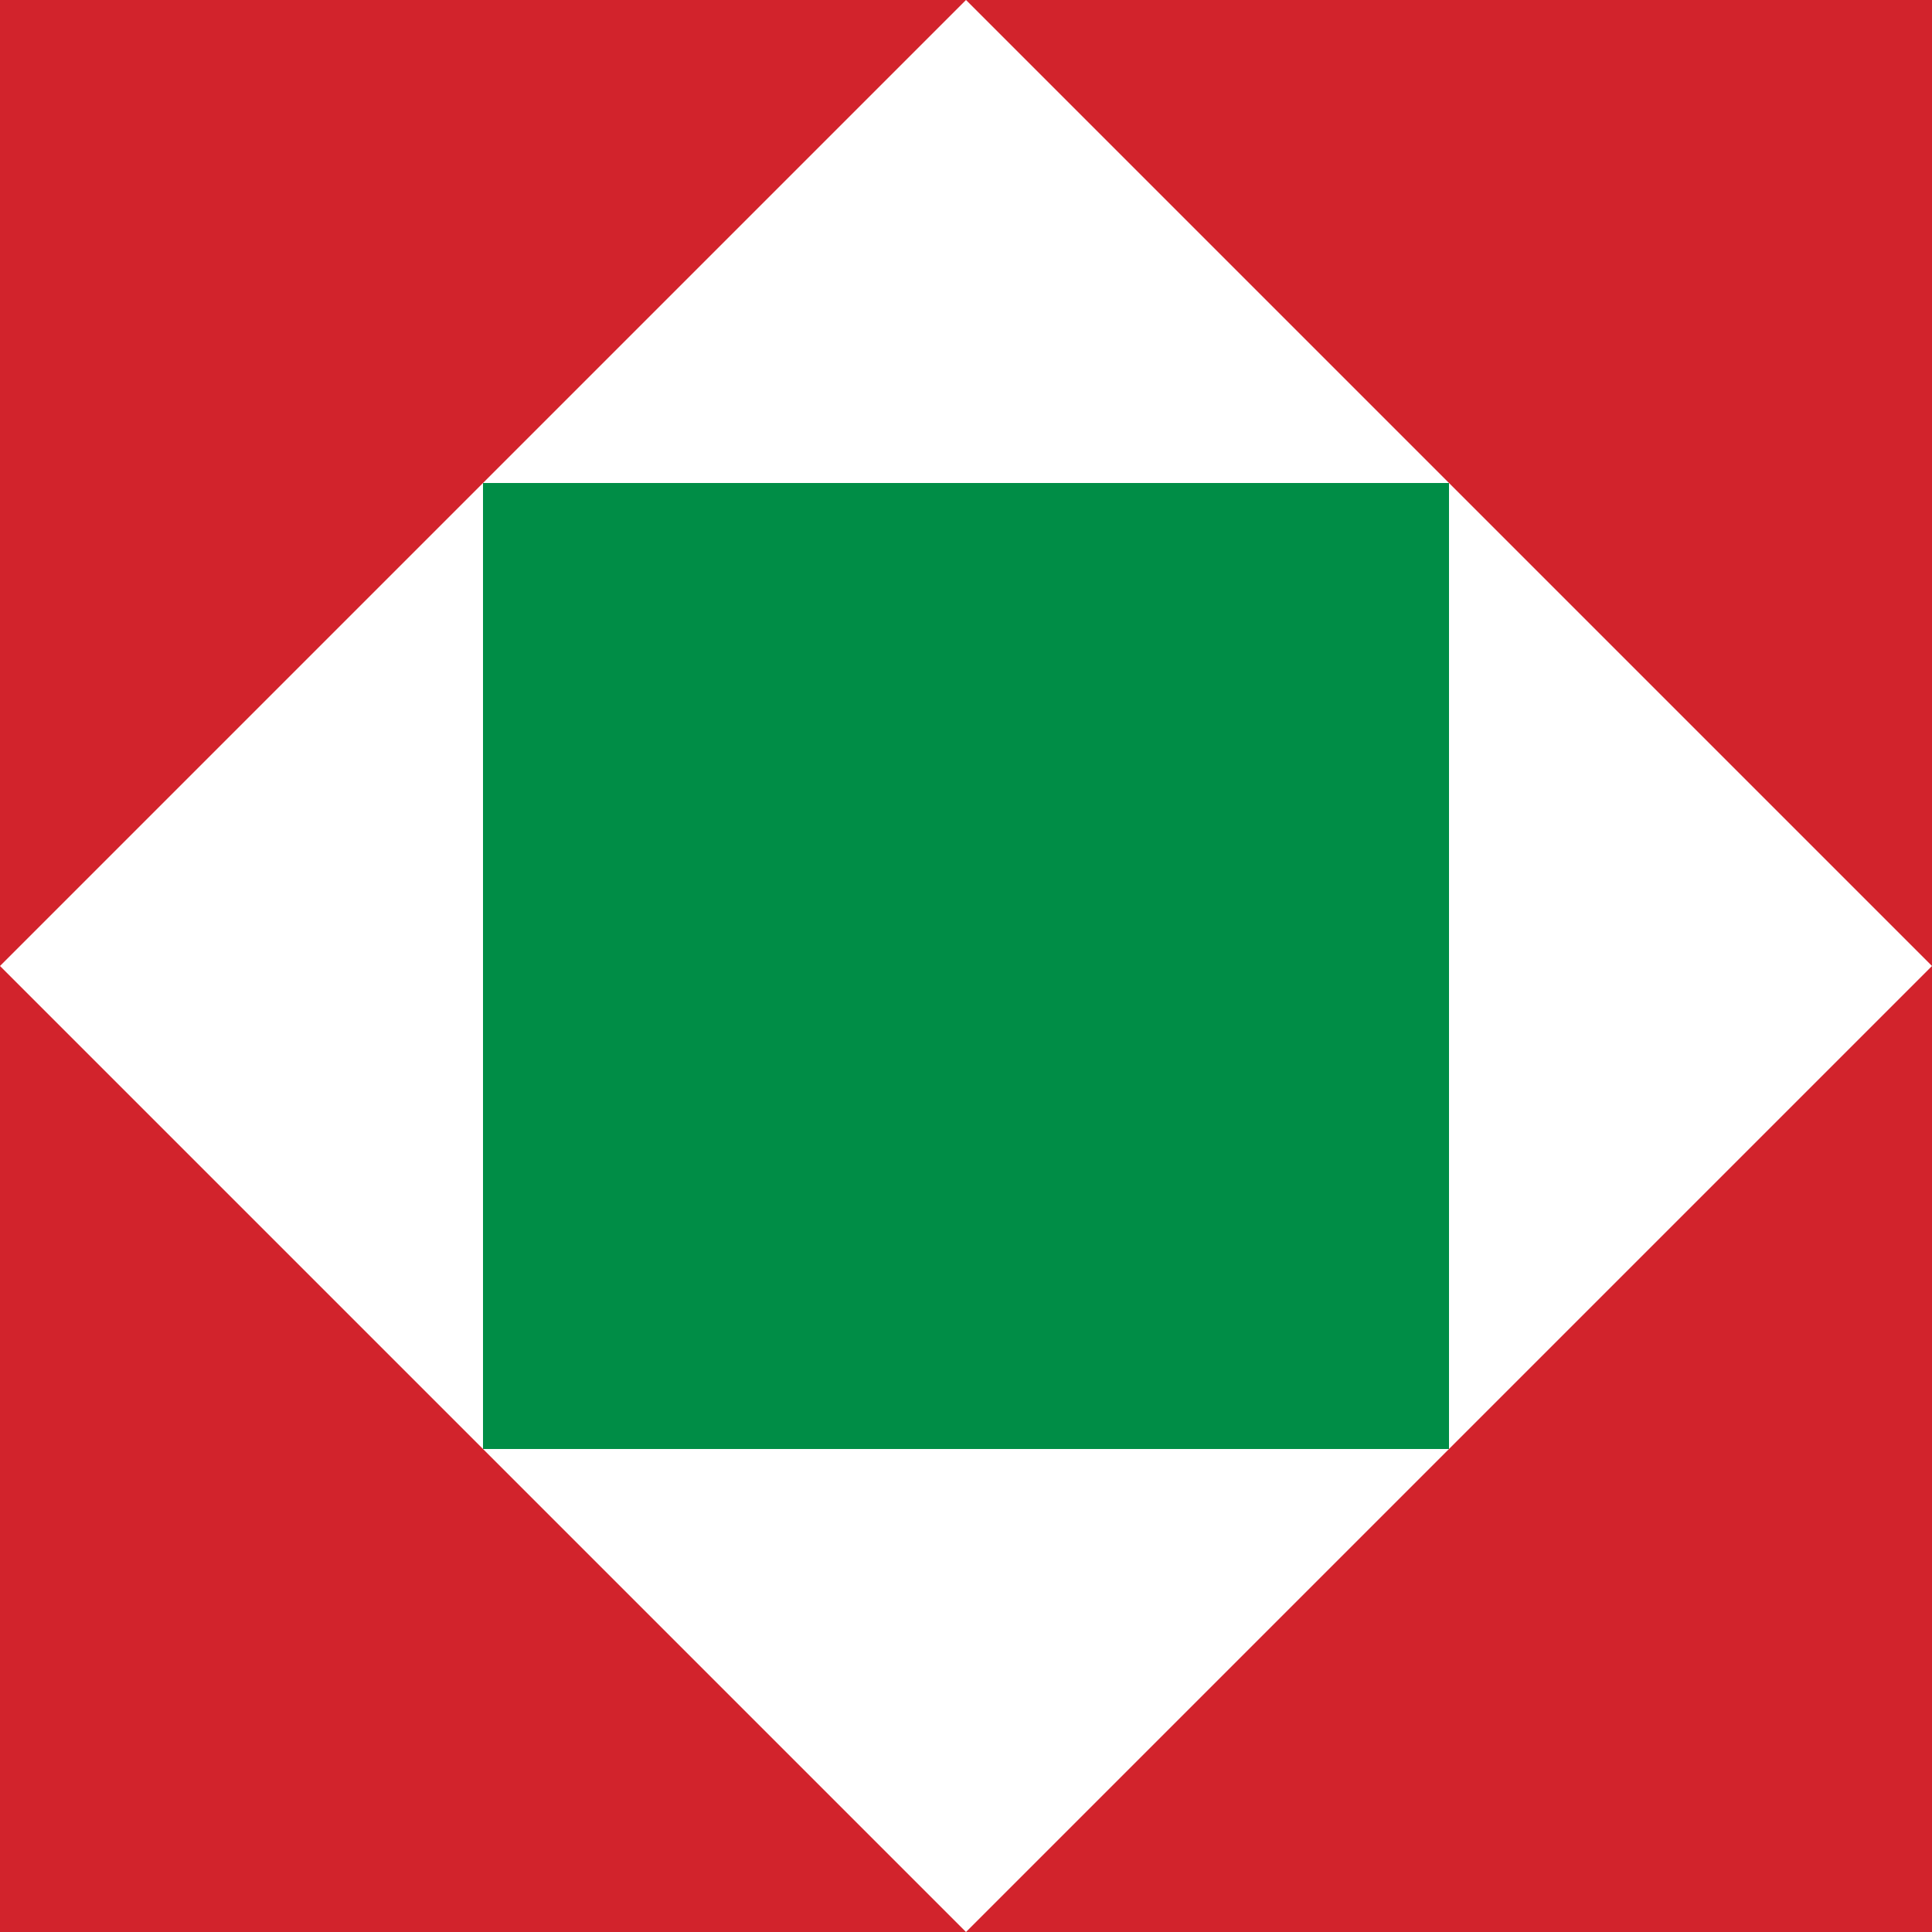
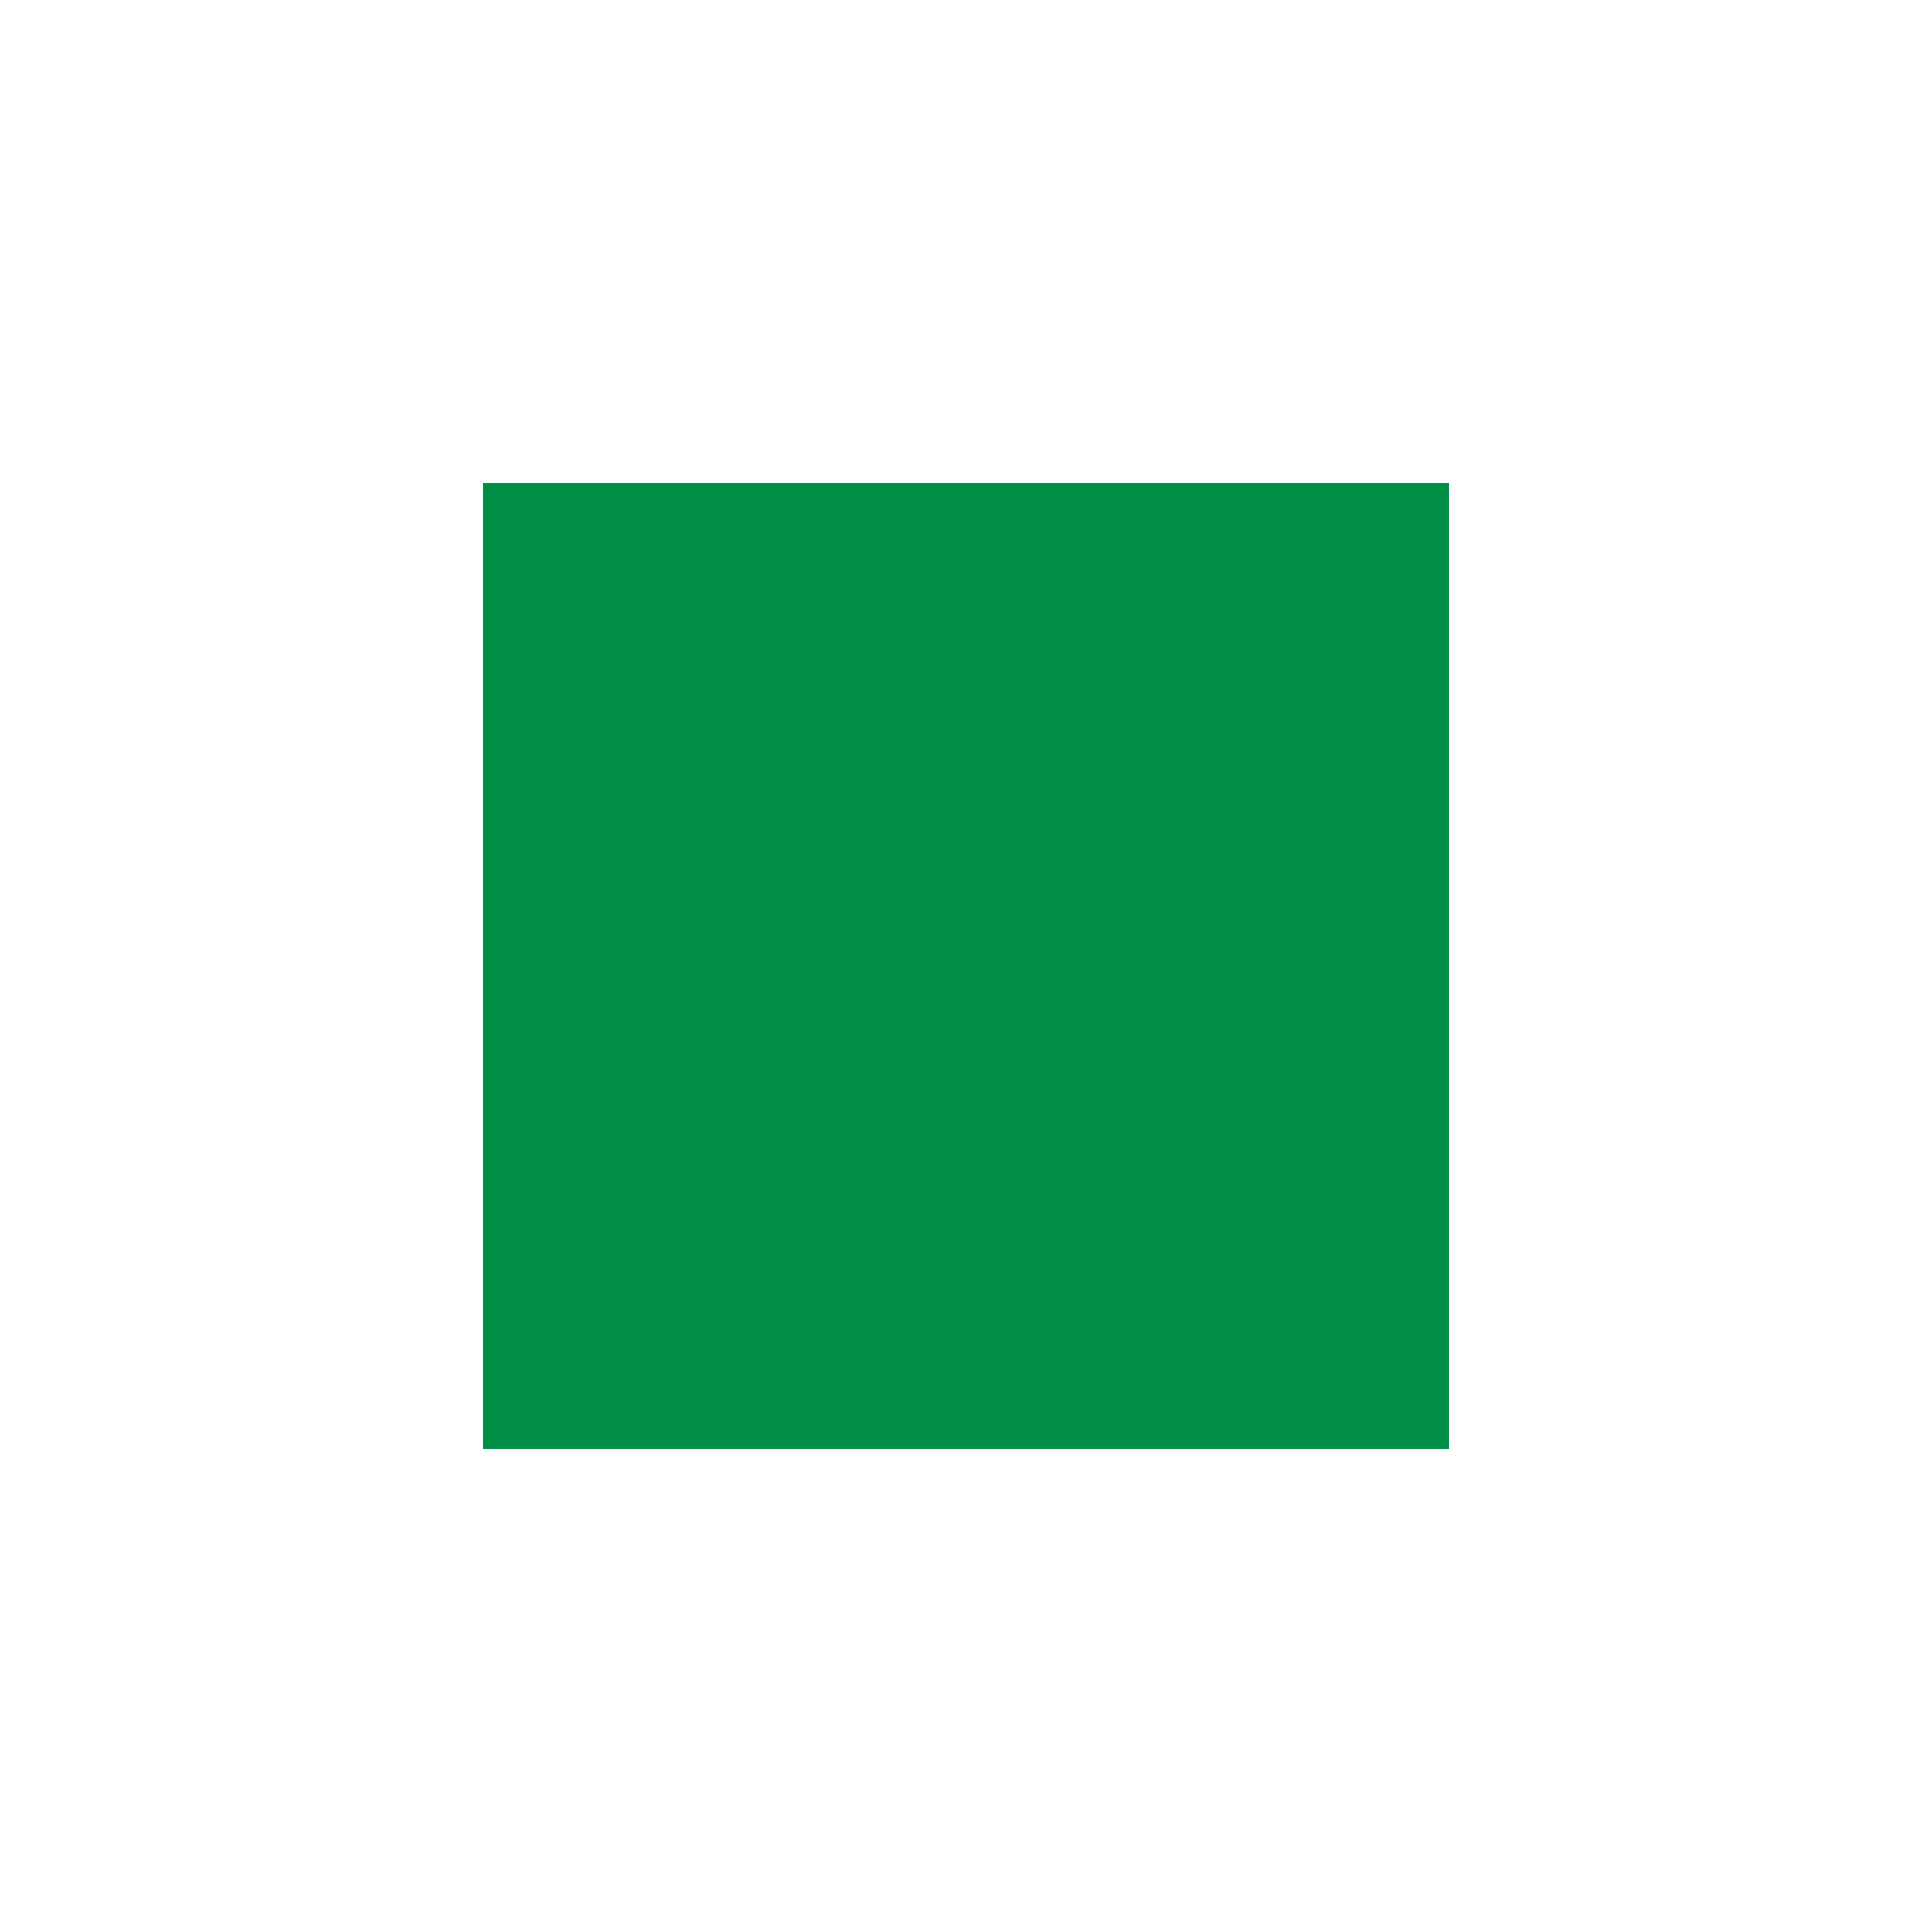
<svg xmlns="http://www.w3.org/2000/svg" version="1.1" width="220" height="220" viewBox="0 0 4 4" baseProfile="tiny" id="FlagOfTheNapoleonicItalianRepublic-1802-UseOnLand">
-   <rect width="4" height="4" x="0" y="0" fill="#d2232c" />
-   <polygon points="0,2  2,4  4,2  2,0" fill="#ffffff" />
  <rect width="2" height="2" x="1" y="1" fill="#008d46" />
</svg>